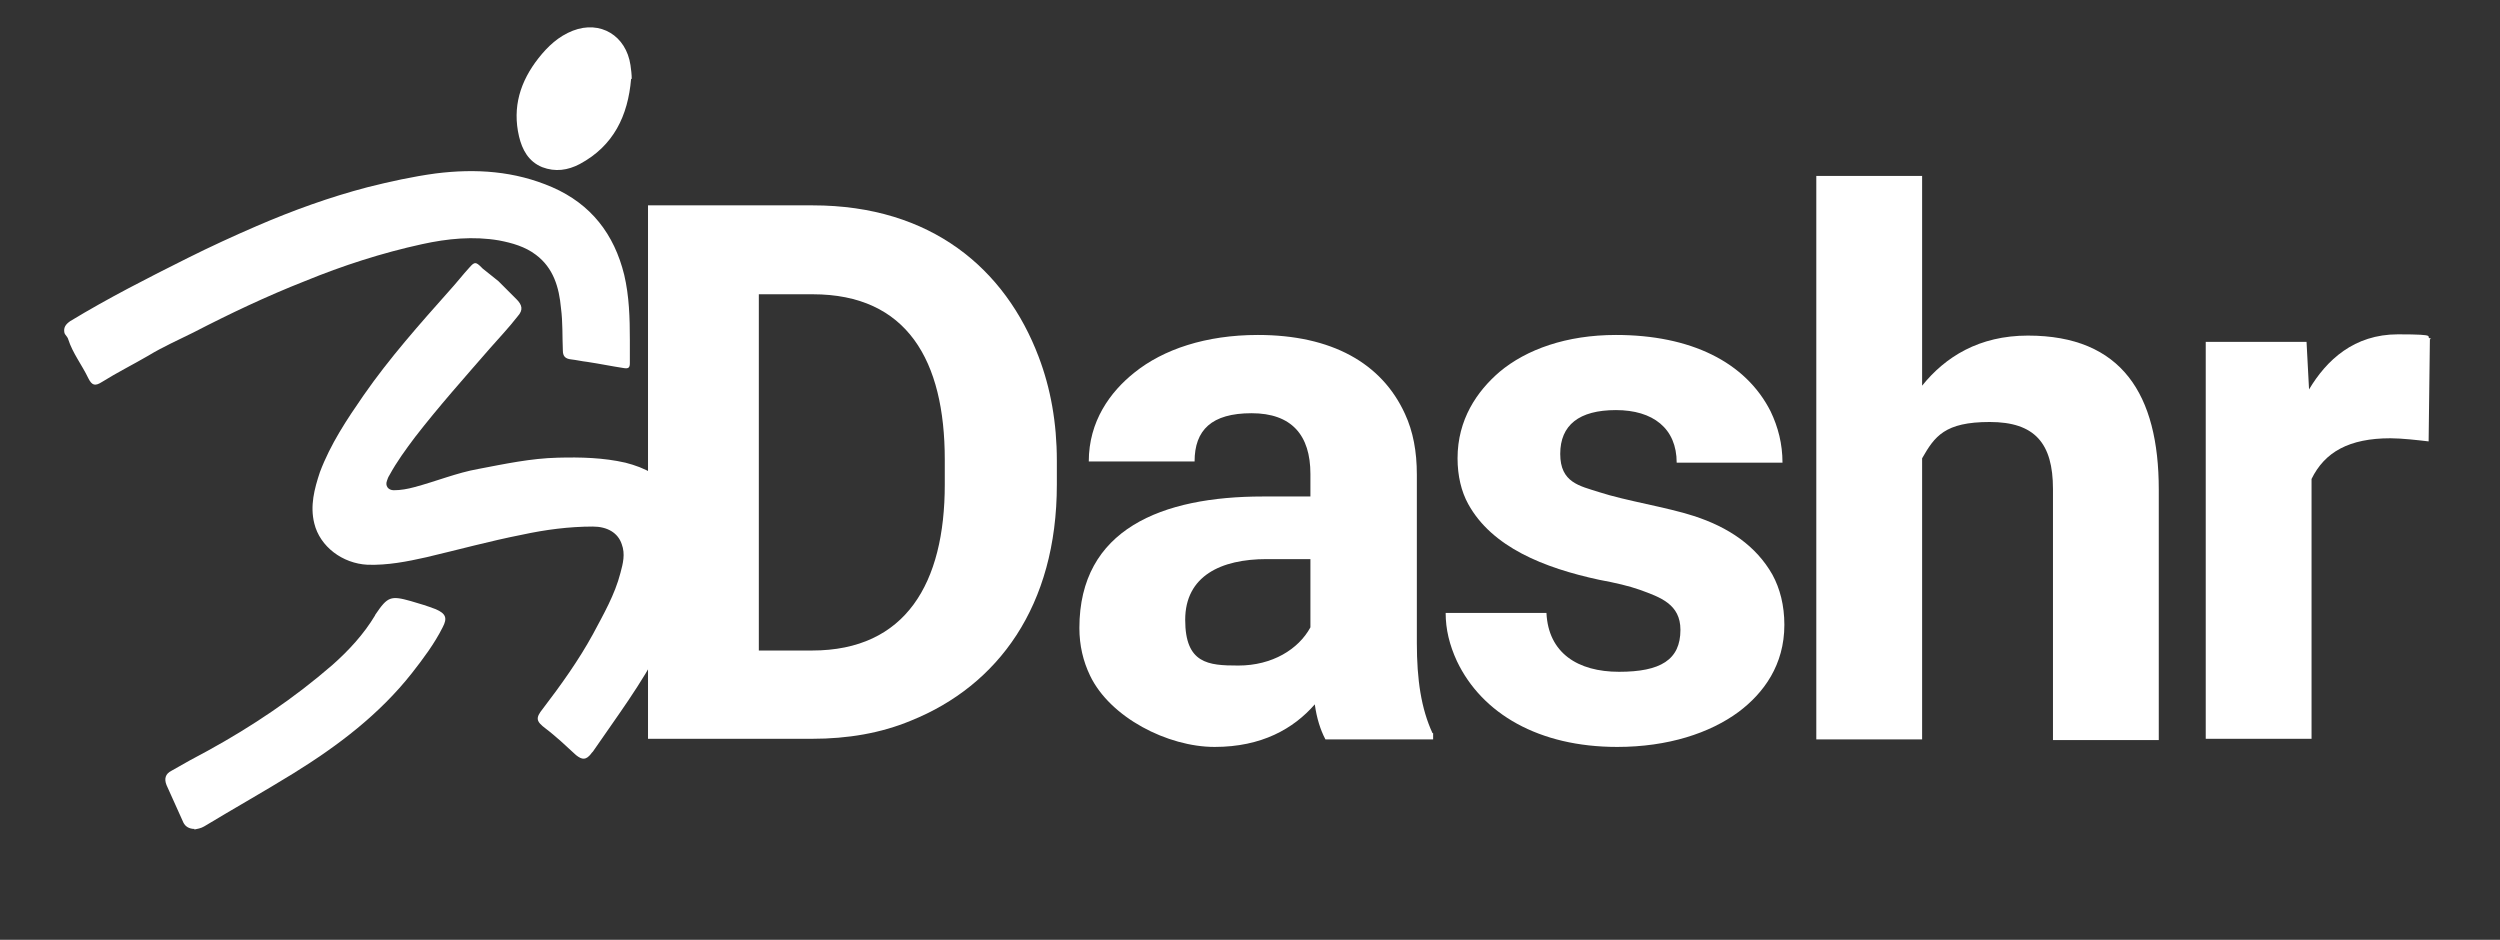
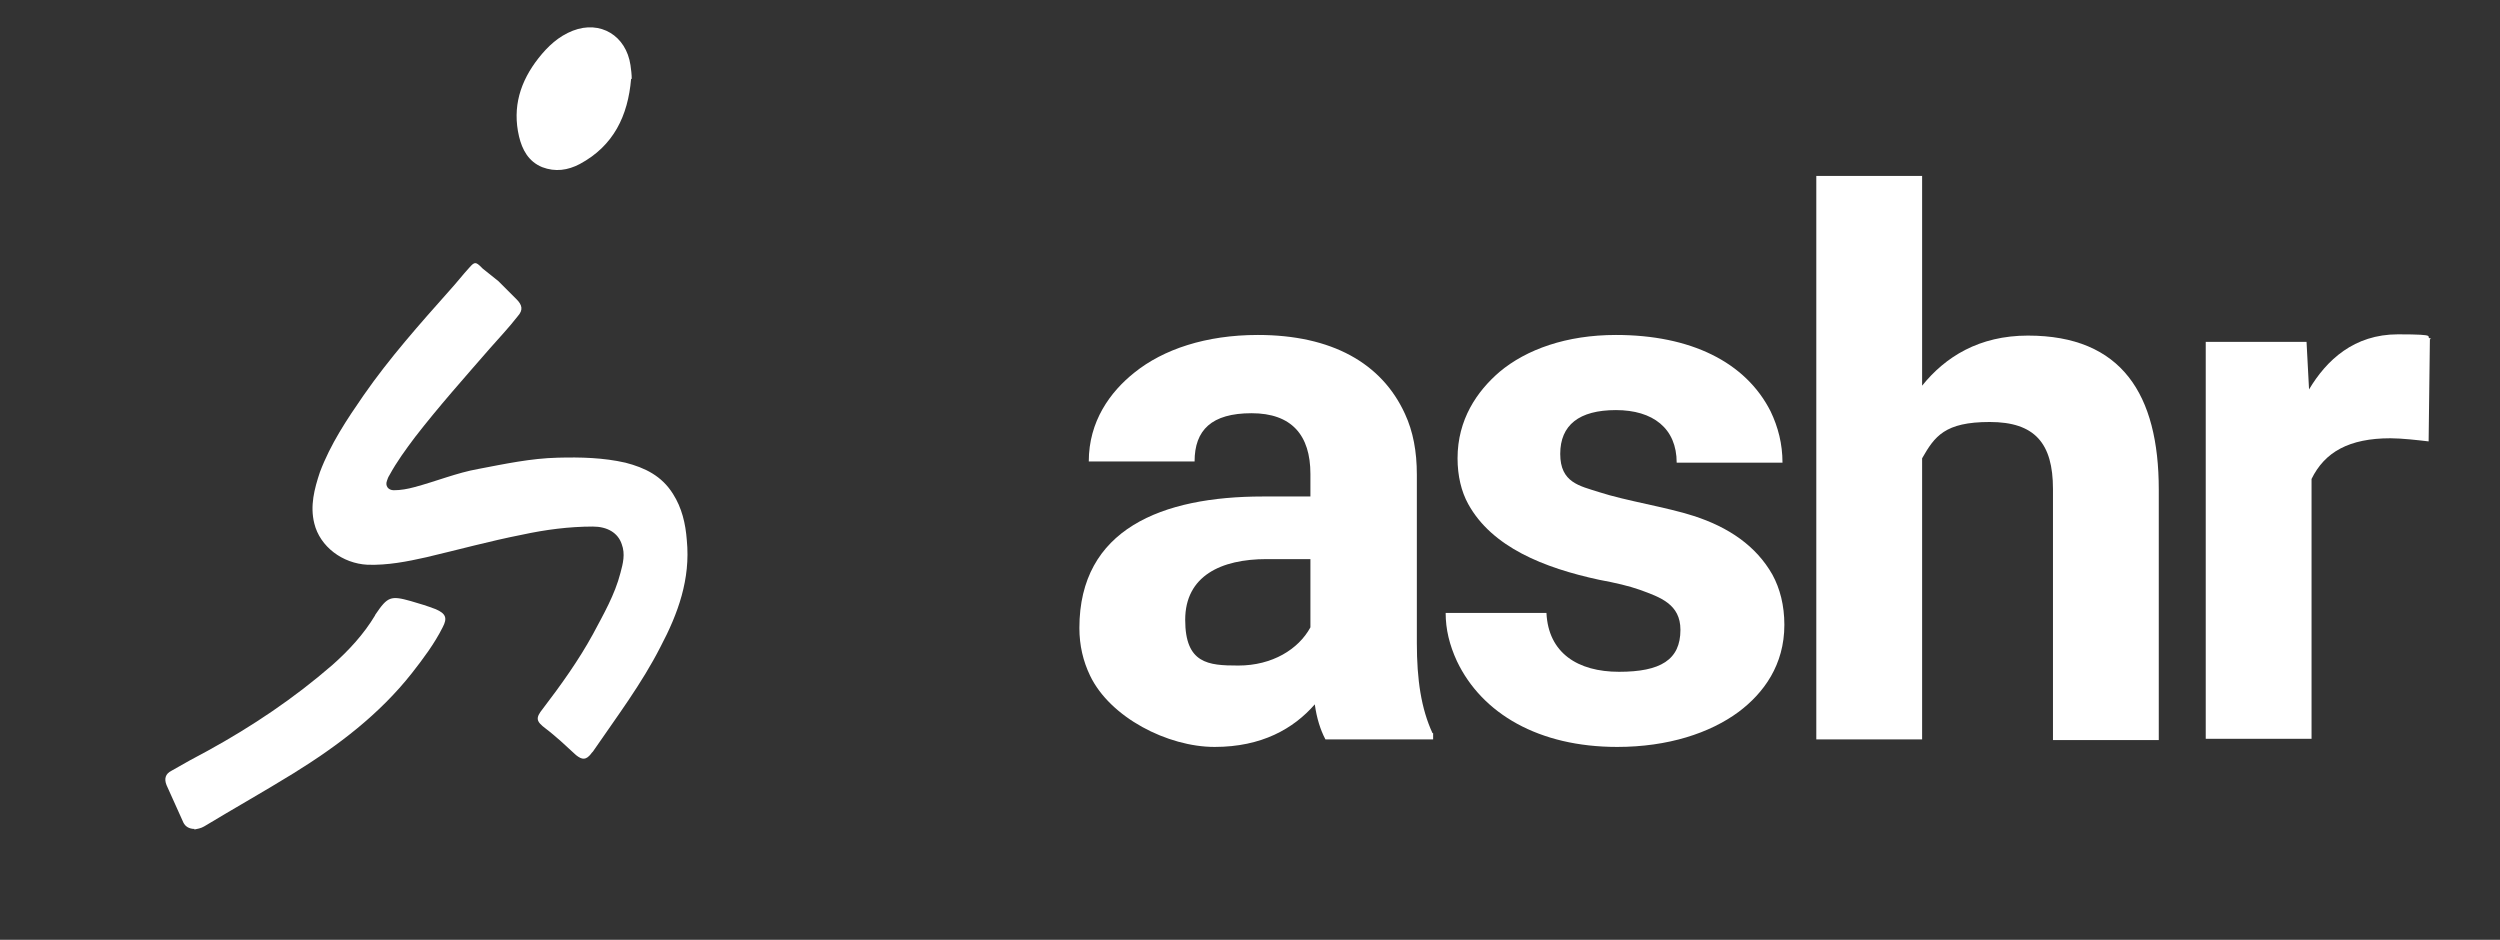
<svg xmlns="http://www.w3.org/2000/svg" viewBox="0 0 399.3 150.1">
  <rect x="0" y="0" width="399.3" height="150.1" fill="#333333" stroke="none" />
  <defs>
    <style>      .cls-1 {        fill-rule: evenodd;      }      .cls-1, .cls-2 {        fill: #fff;      }    </style>
  </defs>
  <g>
    <g id="Layer_1">
      <g>
        <g>
-           <path class="cls-2" d="M103.5,32.8h26.3c19,0,30.8,10.2,36.1,24.2,1.9,5,2.9,10.5,2.9,16.6v3.8c0,19.4-9.4,32.1-23.3,37.7-4.8,2-10.1,2.9-15.8,2.9h-26.2V32.8ZM129.8,47h-8.6v56.9h8.5c15,0,21.2-10.8,21.2-26.5v-4c0-15.8-6-26.4-21.1-26.4Z" />
          <path class="cls-2" d="M228.9,117.1v1h-17.2c-.8-1.5-1.4-3.4-1.7-5.6-3.4,3.9-8.5,6.8-16,6.8s-16.7-4.7-19.9-11.4c-1.1-2.3-1.7-4.8-1.7-7.6,0-15.8,13.2-21,29.3-21h7.6v-3.6c0-6.2-3-9.7-9.4-9.7s-9.1,2.7-9.1,7.7h-16.9c0-6.4,3.4-11.1,7.3-14.2,4.6-3.7,11.4-6,19.7-6,11.8,0,19.8,4.5,23.5,12.6,1.3,2.8,1.9,6,1.9,9.7v26.9c0,5.9.7,10.5,2.5,14.4ZM197.8,106.3c5.4,0,9.6-2.6,11.5-6.1v-10.9h-7c-7.3,0-13,2.7-13,9.7s3.7,7.3,8.4,7.3Z" />
          <path class="cls-2" d="M268.4,100.6c0-4.1-3.2-5.2-6.5-6.4-1.7-.6-3.8-1.1-6.5-1.6-8.8-1.9-17.1-5.2-20.9-12.1-1.1-2-1.7-4.5-1.7-7.3,0-6.2,3.1-10.7,6.7-13.8,4.3-3.6,10.7-5.9,18.6-5.9,11.9,0,20.7,4.3,24.7,12.2,1.2,2.5,1.9,5.2,1.9,8.2h-16.9c0-5.5-3.8-8.4-9.7-8.4s-8.9,2.4-8.9,7,3.1,5.1,6.2,6.1c4.3,1.4,10.8,2.4,15.1,3.8,5.6,1.8,10,4.8,12.6,9.4,1.2,2.2,1.9,4.9,1.9,8,0,6.4-3.3,10.9-7.3,13.9-4.6,3.4-11.3,5.6-19.4,5.6-12.5,0-21.6-5.3-25.6-13.7-1.2-2.6-1.8-5.1-1.8-7.7h16.1c.3,6.4,5,9.4,11.6,9.4s9.8-1.9,9.8-6.7Z" />
          <path class="cls-2" d="M307,73.1v45h-16.9V28.1h16.9v33.5c3.7-4.6,9.1-8,16.9-8,15,0,20.9,9.4,20.9,24.6v40h-16.9v-40.1c0-7.3-2.9-10.7-10.1-10.7s-8.8,2.3-10.8,5.8Z" />
          <path class="cls-2" d="M388.1,54.2l-.2,16.3c-1.7-.2-4.3-.5-6.1-.5-6.6,0-10.5,2.2-12.6,6.5v41.5h-16.9v-63.4h16.1l.4,7.6c2.8-4.7,7.2-8.8,14.2-8.8s4,.4,5.3.7Z" />
        </g>
        <g>
          <path class="cls-1" d="M79.6,44.9c1,1,1.9,1.9,2.9,2.9.9.9,1.1,1.7.2,2.7-1.4,1.8-3,3.5-4.5,5.2-4,4.6-8.1,9.2-11.9,14.1-1.5,2-2.9,3.9-4.1,6.1-.2.3-.3.6-.4.9-.3.8.2,1.5,1.1,1.5,1.1,0,2.2-.2,3.3-.5,3.4-.9,6.8-2.3,10.2-2.9,4.2-.8,8.4-1.7,12.7-1.8,3.7-.1,7.3,0,10.8.8,3.1.8,5.8,2.1,7.6,5,1.4,2.2,2,4.7,2.2,7.4.6,6.2-1.4,11.7-4.2,17-3,5.9-7,11.2-10.7,16.6-.1.2-.3.3-.4.5-.8,1-1.4,1-2.4.2-.8-.7-1.6-1.5-2.4-2.2-.8-.7-1.6-1.4-2.4-2-1.6-1.2-1.7-1.7-.5-3.2,2.9-3.8,5.7-7.7,8-11.9,1.7-3.2,3.5-6.3,4.4-9.8.4-1.5.8-3,.2-4.6-.6-1.8-2.3-2.8-4.6-2.8-3.8,0-7.6.5-11.3,1.3-5.1,1-10.2,2.4-15.3,3.6-3.1.7-6.2,1.3-9.4,1.2-4-.2-7.6-2.9-8.5-6.6-.7-2.8,0-5.5.9-8.2,1.7-4.5,4.3-8.4,7-12.3,4.1-5.9,8.9-11.3,13.7-16.7,1.1-1.2,2.1-2.5,3.2-3.7.8-.9,1-.9,1.9,0,0,0,.1.1.2.2" />
-           <path class="cls-1" d="M100.6,54.1c0,1.3,0,2.6,0,3.9,0,.7-.2.9-.9.8-2-.3-3.9-.7-5.9-1-.9-.1-1.7-.3-2.6-.4-.9-.1-1.3-.5-1.3-1.4-.1-2.3,0-4.5-.3-6.8-.3-3.3-1.2-6.4-4-8.5-1.7-1.3-3.8-1.9-5.9-2.3-4.1-.7-8.2-.3-12.3.6-6.4,1.4-12.6,3.4-18.7,5.9-6.1,2.4-12,5.2-17.8,8.2-2.4,1.2-4.9,2.3-7.2,3.7-2.4,1.4-5,2.7-7.4,4.2-1.1.7-1.6.6-2.2-.6-1-2.1-2.5-4-3.2-6.2-.1-.4-.5-.7-.6-1-.2-.9.2-1.4.9-1.9,6.1-3.7,12.4-6.9,18.8-10.1,3.6-1.8,7.3-3.5,11-5.1,5.8-2.5,11.6-4.6,17.7-6.2,3.6-.9,7.2-1.7,10.9-2.2,6.4-.8,12.6-.4,18.6,2.2,6.2,2.7,9.9,7.5,11.5,14,.8,3.4.9,6.9.9,10.4Z" />
          <path class="cls-1" d="M31.1,132.4c-.9,0-1.5-.4-1.8-1-.9-2-1.8-4-2.7-6-.4-1-.2-1.8.8-2.3,1.9-1.1,3.9-2.2,5.8-3.2,7.1-3.9,13.8-8.4,19.9-13.7,2.6-2.3,5-4.9,6.8-7.9,0,0,0-.1.1-.2,1.9-2.8,2.4-3,5.6-2.1,1.4.4,2.7.8,4,1.3,1.6.7,1.9,1.4,1.1,2.9-1.3,2.6-3.1,5-4.9,7.3-5.2,6.6-11.8,11.6-18.9,16-4.7,2.9-9.5,5.6-14.3,8.5-.5.3-1.1.4-1.6.5Z" />
          <path class="cls-1" d="M100.8,12.6c-.5,5.9-2.8,10.7-8.2,13.6-1.9,1-3.9,1.3-6,.5-2.2-.9-3.2-2.8-3.7-4.9-1.1-4.7.2-8.8,3.1-12.5,1.5-1.9,3.2-3.5,5.5-4.4,4.4-1.7,8.5.8,9.2,5.5.1.7.2,1.5.2,2.2Z" />
        </g>
      </g>
    </g>
  </g>
</svg>